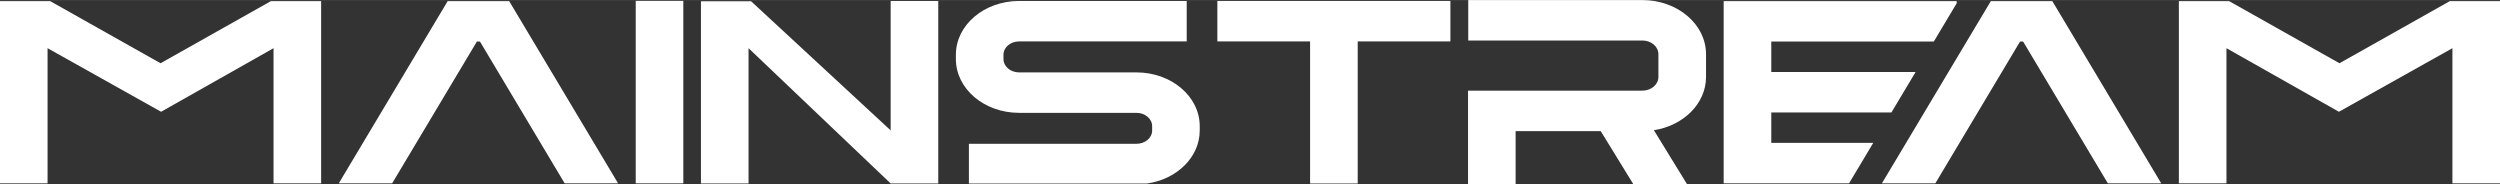
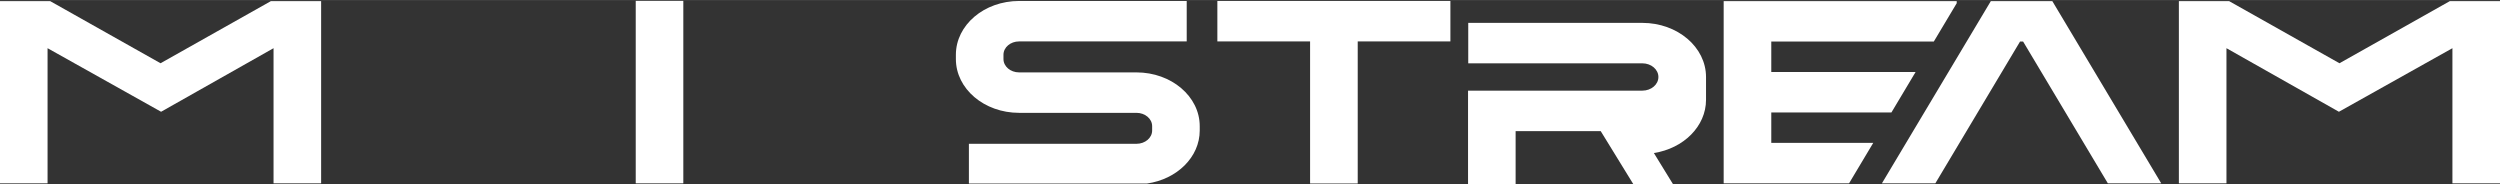
<svg xmlns="http://www.w3.org/2000/svg" xml:space="preserve" width="2724px" height="201px" version="1.1" style="shape-rendering:geometricPrecision; text-rendering:geometricPrecision; image-rendering:optimizeQuality; fill-rule:evenodd; clip-rule:evenodd" viewBox="0 0 2724 200.89">
  <rect x="0" y="0" width="2724" height="200.89" fill="#333333" stroke="none" />
  <defs>
    <style type="text/css">
   
    .fil0 {fill:white;fill-rule:nonzero}
   
  </style>
  </defs>
  <g id="Слой_x0020_1">
    <g id="_1714586182928">
      <polygon class="fil0" points="692.69,199.72 692.69,0.88 744.54,0.88 744.54,199.72 " />
-       <polygon class="fil0" points="369.12,199.71 487.8,1.15 554.79,1.15 673.47,199.71 615.26,199.71 522.96,45.22 519.62,45.22 427.28,199.71 " />
      <polygon class="fil0" points="2014.72,199.72 1878.11,199.72 1878.11,1.16 2132.04,1.16 2132.04,3.45 2107.07,45.23 1929.99,45.23 1929.99,78.38 2087.25,78.38 2060.9,122.46 1929.99,122.46 1929.99,155.6 2041.1,155.6 " />
      <polygon class="fil0" points="298.05,52.46 175.52,121.72 51.83,52.46 51.83,199.71 0,199.71 0,1.15 54.63,1.15 174.92,68.86 295.2,1.15 349.9,1.15 349.9,199.71 298.05,199.71 " />
-       <polygon class="fil0" points="970.46,199.85 815.61,52.44 815.61,199.85 763.76,199.85 763.76,1.29 818.36,1.29 970.46,142.02 970.46,1.02 1022.32,1.02 1022.32,199.85 " />
      <path class="fil0" d="M1055.71 156.63l182.6 0c9.43,0 17.06,-6.49 17.06,-14.49l0 -4.76c0,-8 -7.63,-14.49 -17.06,-14.49l-127.89 0c-38.03,0 -68.89,-26.2 -68.89,-58.57l0 -4.75c0,-32.37 30.86,-58.57 68.89,-58.57l182.62 0 0 44.07 -182.62 0c-9.41,0 -17.04,6.5 -17.04,14.5l0 4.75c0,8 7.63,14.5 17.04,14.5l127.89 0c38.04,0 68.91,26.24 68.91,58.56l0 4.76c0,28.98 -24.79,53.07 -57.3,57.74l-194.21 0 0 -43.25z" />
      <polygon class="fil0" points="1427.48,199.88 1427.48,45.07 1326.44,45.07 1326.44,1 1580.36,1 1580.36,45.07 1479.37,45.07 1479.37,199.88 " />
-       <path class="fil0" d="M1779.85 200.89l-35.7 -58.06 -92.73 0 0 58.06 -51.84 0 0 -102.18 189.91 0c9.7,0 17.51,-6.68 17.51,-14.86l0 -24.87c0,-8.23 -7.81,-14.91 -17.51,-14.91l-189.69 0 0 -44.07 189.69 0c38.32,0 69.4,26.38 69.4,58.98l0 24.87c0,28.89 -24.49,52.94 -56.82,57.97l36.3 59.07 -58.52 0z" />
+       <path class="fil0" d="M1779.85 200.89l-35.7 -58.06 -92.73 0 0 58.06 -51.84 0 0 -102.18 189.91 0c9.7,0 17.51,-6.68 17.51,-14.86c0,-8.23 -7.81,-14.91 -17.51,-14.91l-189.69 0 0 -44.07 189.69 0c38.32,0 69.4,26.38 69.4,58.98l0 24.87c0,28.89 -24.49,52.94 -56.82,57.97l36.3 59.07 -58.52 0z" />
      <polygon class="fil0" points="2354.88,199.71 2236.2,1.15 2169.21,1.15 2050.53,199.71 2108.74,199.71 2201.04,45.22 2204.38,45.22 2296.72,199.71 " />
      <polygon class="fil0" points="2425.95,52.46 2548.48,121.72 2672.16,52.46 2672.16,199.71 2724,199.71 2724,1.15 2669.37,1.15 2549.08,68.86 2428.8,1.15 2374.1,1.15 2374.1,199.71 2425.95,199.71 " />
    </g>
  </g>
</svg>